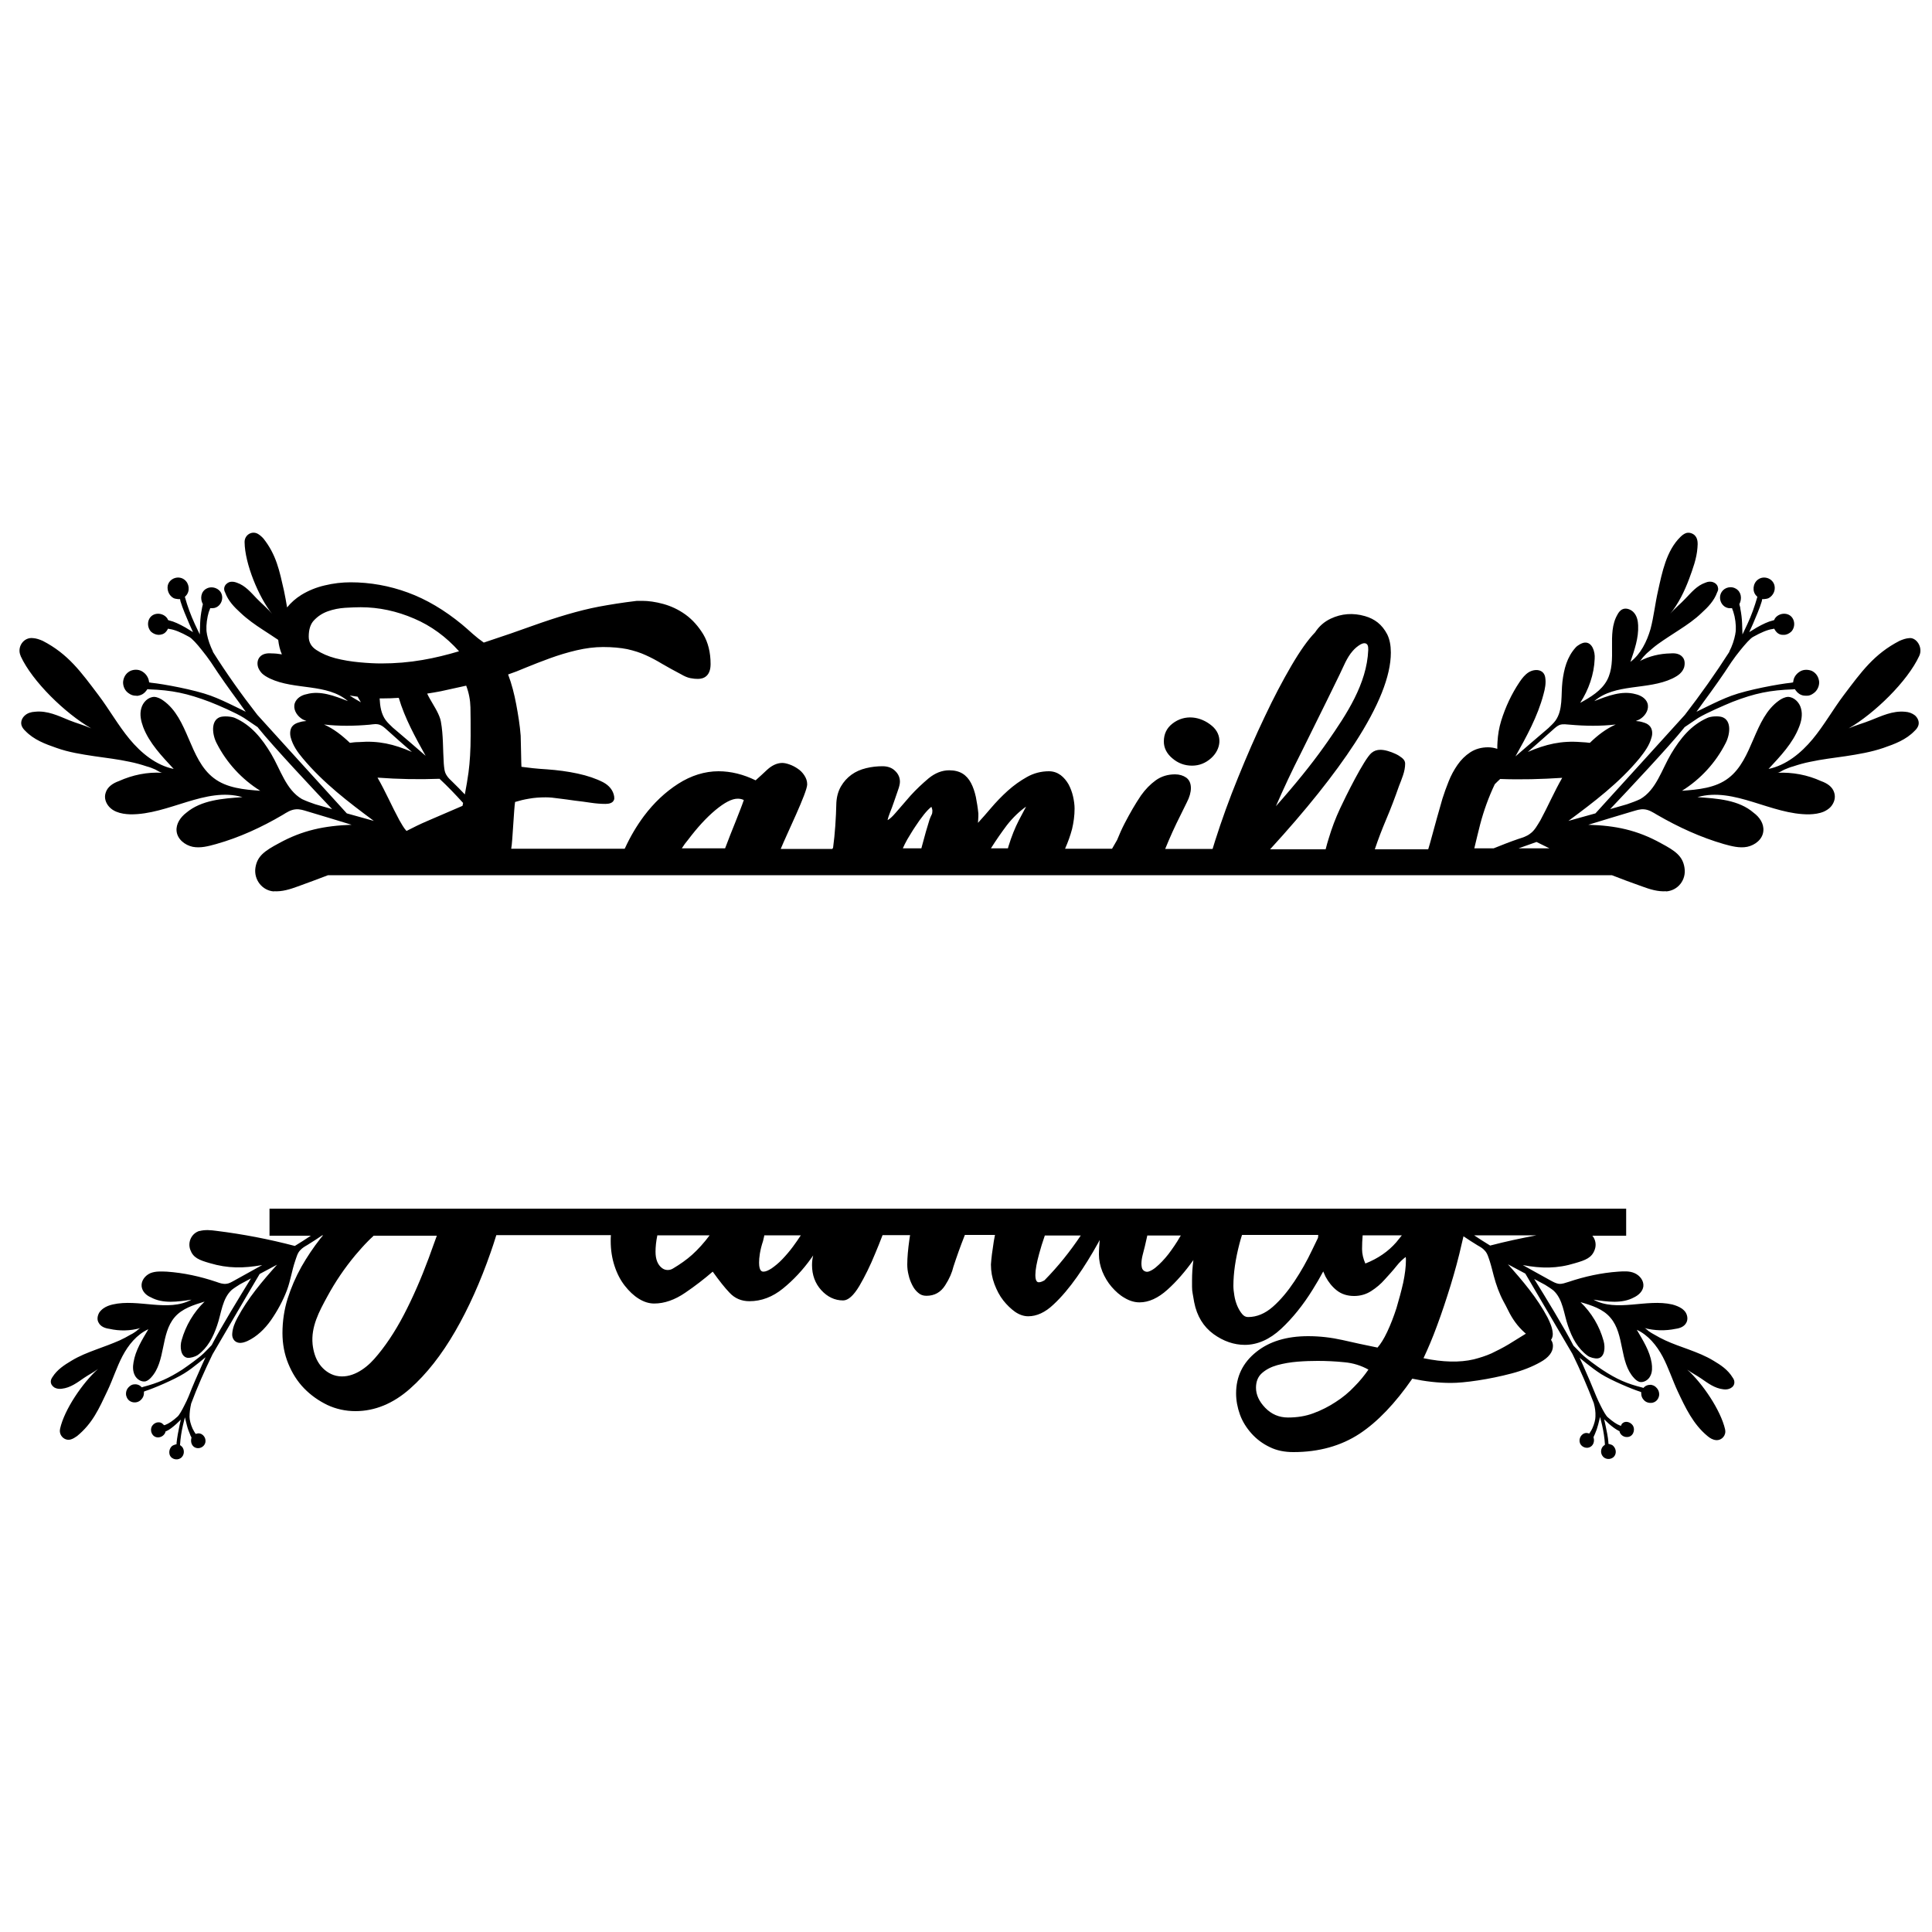
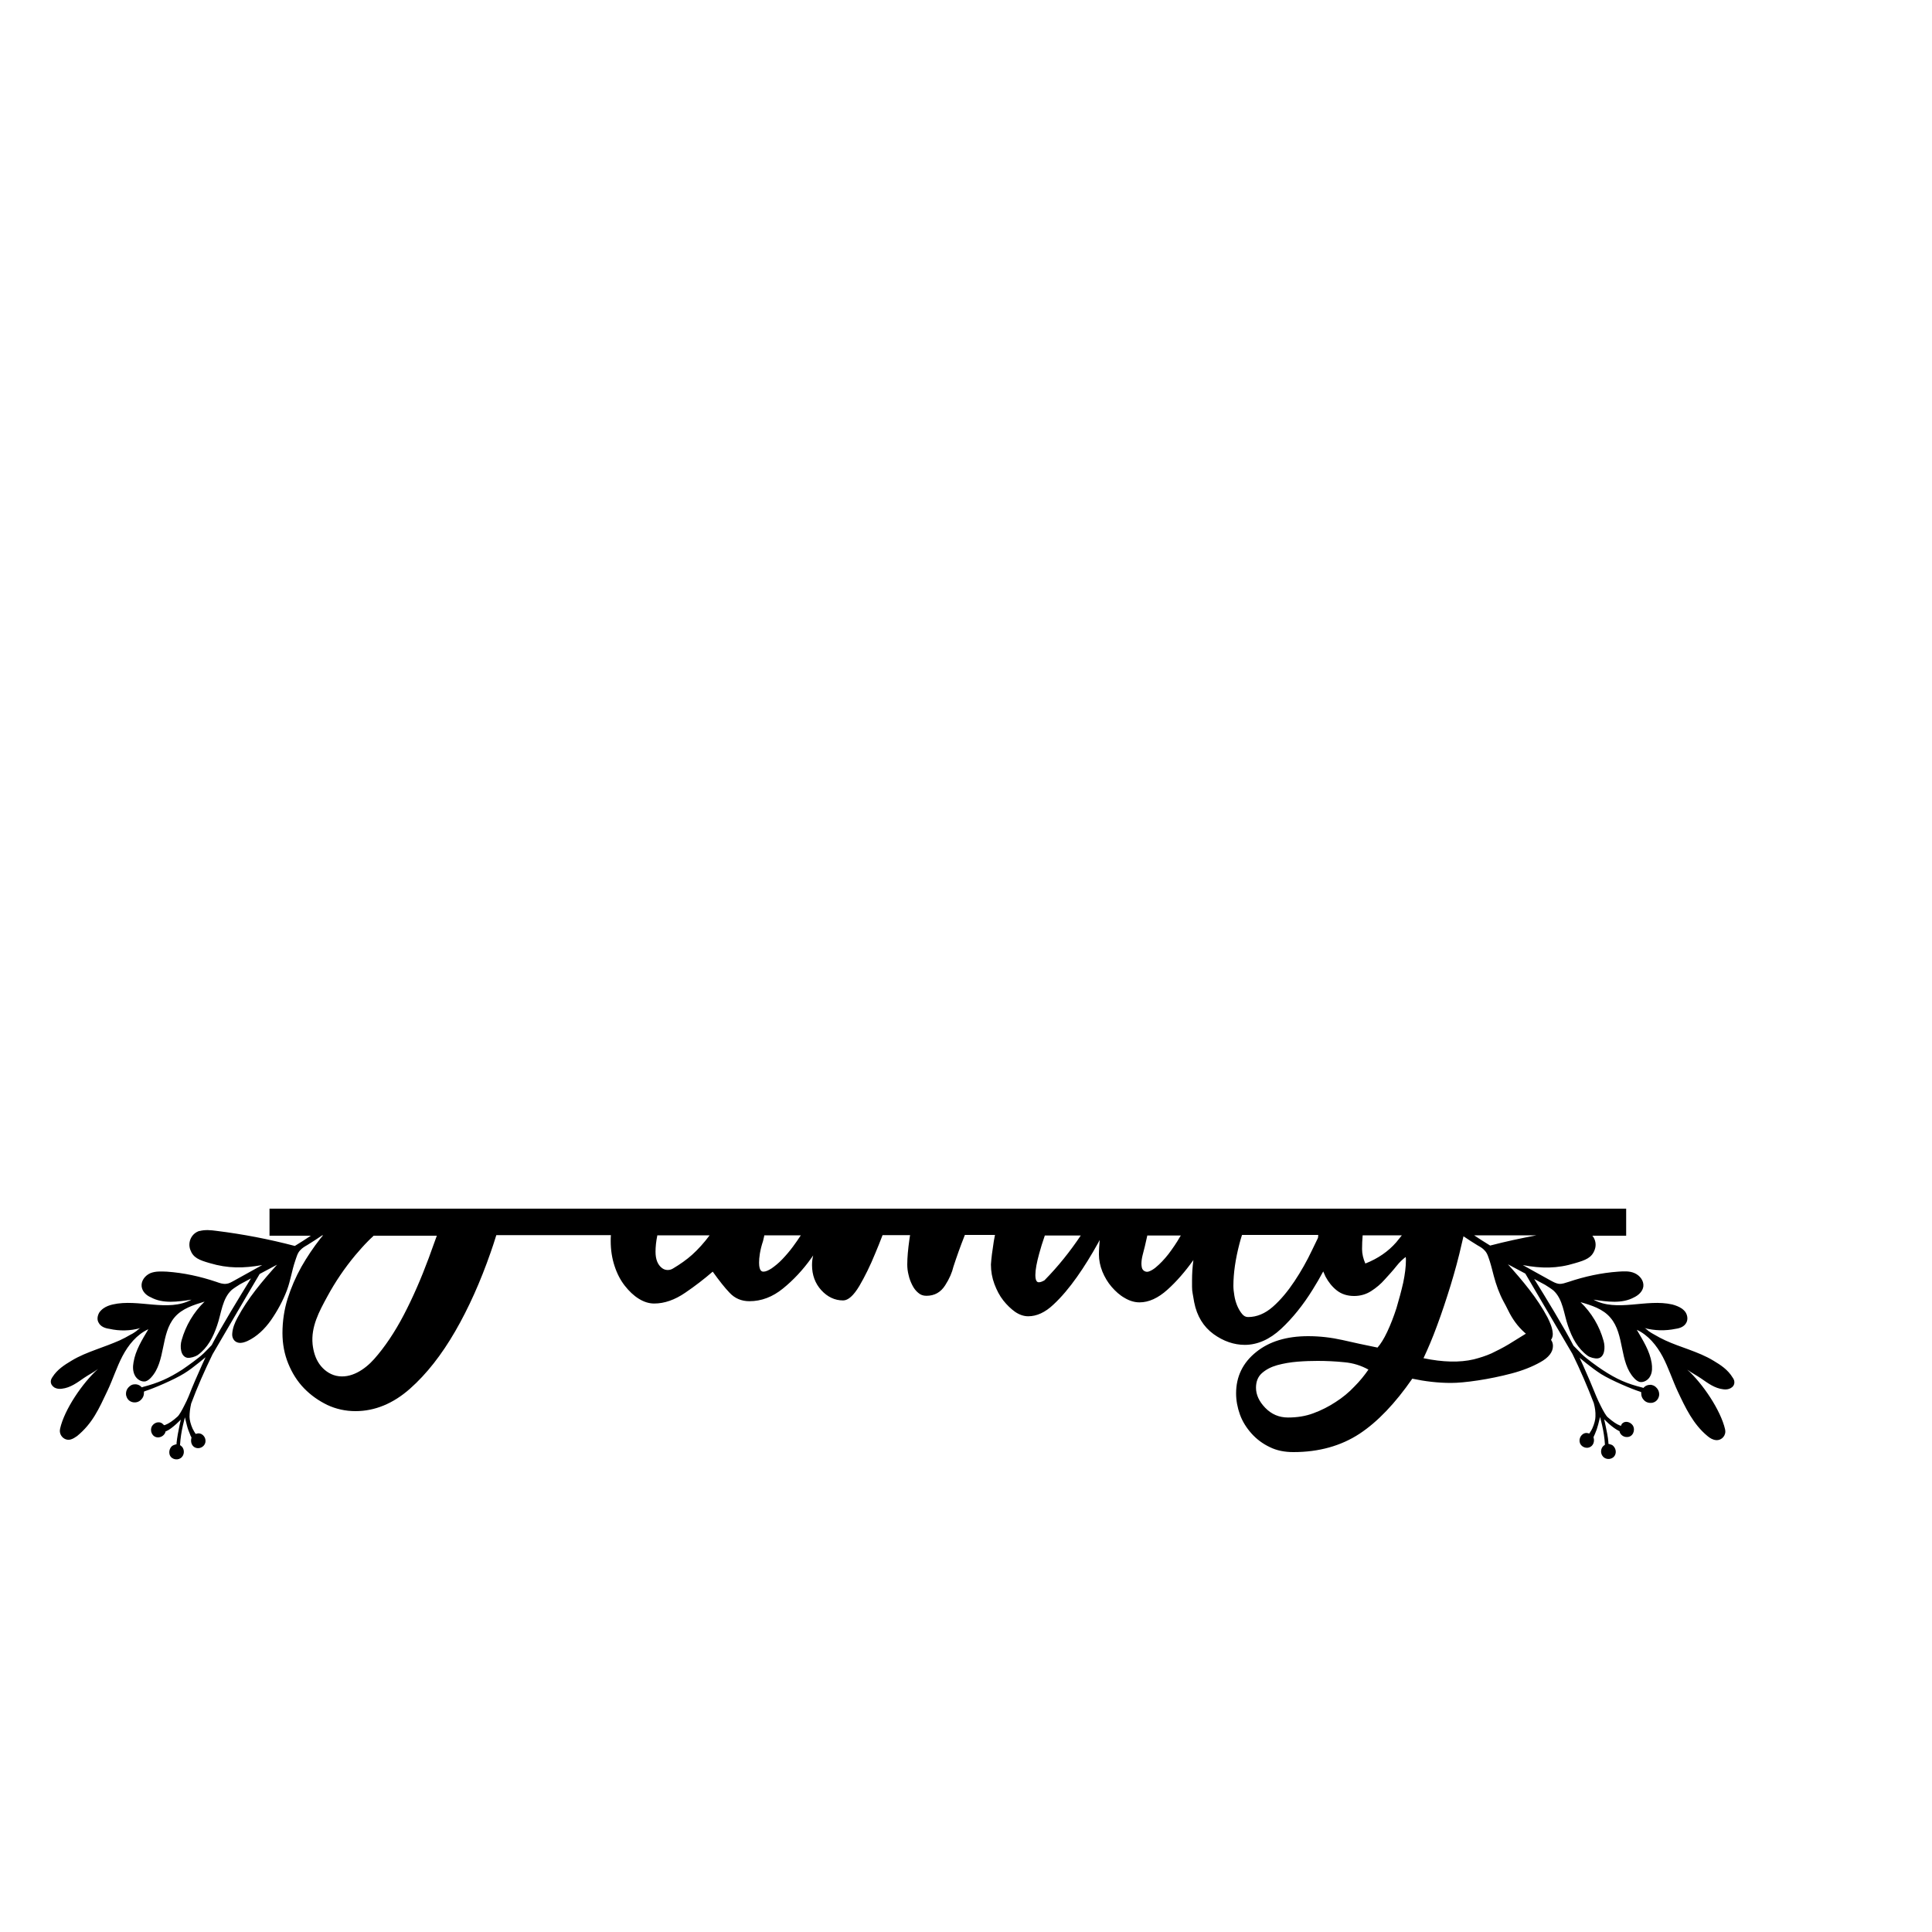
<svg xmlns="http://www.w3.org/2000/svg" version="1.1" id="Layer_1" x="0px" y="0px" width="1000px" height="1000px" viewBox="0 0 1000 1000" style="enable-background:new 0 0 1000 1000;" xml:space="preserve">
  <g>
-     <path d="M602.4,383.8c0-3.9,1.5-7,4.5-9.3c6.3-4.9,14.5-3.8,20.4,1.2c5.6,4.7,4.8,12-0.4,16.7c-2.9,2.6-6.2,3.9-9.9,3.9   c-3.9,0-7.3-1.3-10.2-3.8C603.8,390,602.4,387,602.4,383.8z M993.4,339.5L993.4,339.5c-6.1,13.2-23.2,29.8-36.5,37.5   c3.5-1.6,7.7-2.7,11.4-4.2c5.6-2.2,11.3-5,17.7-4.4c2,0.1,3.8,0.8,5.2,1.9c1.3,1.2,2.3,3,1.8,5c-0.3,1.1-1.1,2.2-2,3   c-4.4,4.6-10.3,6.8-16.1,8.8c-6.4,2.2-13.1,3.3-19.6,4.3c-6.2,0.9-12.3,1.6-18.3,2.9c-3.1,0.6-5.9,1.4-8.9,2.4   c-1.6,0.4-2.9,1-4.4,1.6c-1.1,0.4-2.7,1.7-3.7,1.7c7.8-0.4,15.6,1.1,22.6,4.3c3.1,1.1,5.9,2.9,6.8,6c0.8,2.6,0,5.2-1.8,7.3   c-1,1.1-2.3,1.9-3.6,2.5c-2.4,1-4.9,1.3-7.4,1.4c-19.8,0.3-39-14.4-58-8.9c10.3,0.7,21.4,1.4,29.1,8.1c3,2.2,5.4,5.6,5,9.5   c-0.4,4.2-4.2,7.2-8.3,8.1c-4,0.8-8.1-0.3-12.1-1.4c-12.1-3.5-23.6-8.8-34.5-15.1c-2.2-1.3-4.3-2.7-6.8-2.9c-2.1-0.2-4,0.5-6.1,1.1   c-7.5,2.2-15.2,4.6-22.8,6.9c14,0.4,25.3,2.7,37.7,9.6c7.3,3.9,11.2,6.6,12.1,12.7c1,6.2-3.4,11.8-9.6,12.2c-0.1,0-0.1,0,0.1-0.1   c-4.3,0.3-8.4-1-12.5-2.5c-5.2-1.8-10.4-3.8-15.6-5.8H169.8c-5.2,2-10.4,3.9-15.6,5.8c-4.1,1.5-8.2,2.8-12.5,2.5   c0.2,0,0.2,0,0.1,0.1c-6.1-0.4-10.5-6.1-9.6-12.2c0.9-6.1,4.8-8.8,12.1-12.7c12.3-6.8,23.7-9.1,37.7-9.6   c-7.6-2.3-15.3-4.7-22.8-6.9c-2-0.6-4-1.3-6.1-1.1c-2.6,0.2-4.7,1.6-6.8,2.9c-10.9,6.4-22.4,11.7-34.5,15.1c-4,1.1-8,2.2-12.1,1.4   c-4.1-0.9-7.9-4-8.3-8.1c-0.4-3.8,2.1-7.3,5-9.5c7.8-6.6,18.9-7.4,29.1-8.1c-19-5.5-38.2,9.1-58,8.9c-2.6-0.1-5-0.4-7.4-1.4   c-1.4-0.6-2.6-1.4-3.6-2.5c-1.8-2-2.7-4.7-1.8-7.3c0.9-3,3.7-4.9,6.8-6c7.1-3.2,14.8-4.8,22.6-4.3c-1,0-2.7-1.2-3.7-1.7   c-1.4-0.6-2.8-1.2-4.4-1.6c-3-1-5.9-1.8-8.9-2.4c-6-1.3-12.1-2-18.3-2.9c-6.6-1-13.2-2-19.6-4.3c-5.8-2-11.7-4.2-16.1-8.8   c-0.9-0.8-1.7-1.9-2-3c-0.5-2,0.5-3.9,1.8-5c1.3-1.2,3.2-1.8,5.2-1.9c6.4-0.7,12.1,2.1,17.7,4.4c3.7,1.5,7.9,2.6,11.4,4.2   c-13.4-7.7-30.5-24.3-36.5-37.4l0-0.1c-2.1-4.5,1.5-9.9,6.5-9.2c1.6,0.1,3.3,0.7,4.9,1.4c13.2,6.8,19.8,16.1,28.8,28   c5.6,7.4,10.3,15.8,16.2,22.9c5.9,7.1,13.6,13.5,22.8,15.4c-6.1-6.6-12.6-13.3-15.8-21.7c-1.1-3-1.9-6.4-1-9.6c0.8-3.2,3.6-6,6.8-6   c1.6,0.1,3.4,1,4.6,1.9c13.2,9.3,13.3,30.3,26.1,40.1c6.7,5.2,15.8,6,24.1,6.6c-9.6-6-17.4-14.5-22.5-24.5   c-2.4-4.5-3.2-11.8,1.6-13.6c2-0.7,5.9-0.4,7.8,0.4c8.4,3.7,13.9,10.5,18.7,18.5c4.9,8.2,7.7,18.7,16,23.5c2.3,1.1,4.6,1.9,6.9,2.7   c2.9,0.8,5.8,1.7,8.7,2.5c-9.1-9.6-30.7-32.6-38.3-42.1l-0.2-0.3c-2.1-1.5-4.7-3.1-7.1-4.8c-4.3-2.7-13.1-6.5-17.7-8.3   c-11.6-4.4-19.6-6.1-31.5-6.5l-0.8-0.1l-0.5,0.7c-0.9,1.3-2.3,2.3-3.9,2.6c-0.5,0.2-1.1,0.2-1.6,0.1c-1.3,0-2.5-0.4-3.6-1.2   c-1.9-1.2-3-3.4-3-5.7c0-0.4,0.1-0.9,0.2-1.4c0.5-2.1,1.8-3.7,3.7-4.6c2.2-0.9,4.6-0.7,6.4,0.6c1.5,1,2.6,2.6,3,4.3l0.2,1.1   l1.1,0.2c6.1,0.6,22.4,3.6,30.8,6.7c4.1,1.5,8.3,3.5,12.6,5.6l5.5,2.7l-3.6-5c-5-6.8-9.8-13.5-14.4-20.6c-1.5-2.2-3.1-4.3-4.8-6.4   c-2.2-2.8-5.1-6.1-6.6-6.8c-4.1-2.3-7.5-3.7-9.9-4l-0.9-0.2l-0.5,0.8c-0.2,0.3-0.3,0.5-0.6,0.8c-1,1.2-2.5,1.6-3.9,1.6   c-1.5-0.1-2.8-0.7-3.9-1.7c-2.7-3.1-1.6-8.2,2.5-9.1c2.2-0.5,4.7,0.4,6,2.3c0,0.2,0.4,0.8,0.5,0.9c0.1,0,0.7,0.2,0.7,0.2   c2.2,0.5,5,1.8,8.2,3.6l3.9,2.4l-1.9-4.2c-1.6-3.8-3.5-8.1-4.6-11.8l-0.2-1.1l-1,0c-0.9-0.1-1.8-0.2-2.5-0.6   c-2.1-1.2-3.3-3.8-2.9-6.3c0.8-3.9,5.6-5.5,8.6-3.2c2.6,1.9,3.1,6,0.8,8.4l-0.5,0.5l0.1,0.4c1.2,4.4,2.9,9,5,13.6l2.6,5.5l0.2-5.9   c0.1-2.5,0.4-4.9,0.9-7.4c0.1-0.6,0.2-1.2,0.4-1.9l0.1-0.5c-1.5-2.7-1.1-6.4,1.8-8c2.4-1.4,5.7-0.6,7.3,1.6   c2.1,3.1,0.4,7.6-3.2,8.4c-0.3,0.1-0.7,0-1.1,0.1l-1,0l-0.3,0.9c-0.4,0.8-0.7,2-1,3.3c-0.7,3.3-0.9,6.9-0.4,9l0,0.2   c0.6,3.1,1.7,6.1,3.1,9l0,0.2c7,11.1,14.8,22.1,23,32.6c0,0,38.6,42.6,46.3,51c4.7,1.3,9.3,2.6,14,3.9   c-13.1-9.7-26.2-19.7-36.8-32.4c-2.7-3.2-5.1-6.6-6.2-10.7c-0.6-2.1-0.4-4.9,1.2-6.3c0.8-0.8,1.9-1.3,3.4-1.7   c1.2-0.4,2.3-0.5,3.5-0.6c-1-0.4-2-0.8-2.9-1.5c-2.4-1.8-4.1-4.9-3.1-7.8c0.9-2.5,3.4-4.1,6.1-4.6c7-2,14.5,0.9,21.4,3.6   c-10.8-9.3-27.5-5.6-40.4-11.7c-1.6-0.8-3.3-1.7-4.5-3.1c-0.6-0.7-1.3-1.8-1.6-2.7c-0.6-1.9-0.4-3.9,0.9-5.4c1.5-1.7,3.9-2,6.1-1.8   c1.8,0,3.5,0.2,5.3,0.5c-1-2.3-1.6-4.8-1.9-7.5c-2.6-1.8-5.2-3.4-7.9-5.2c-4-2.6-8-5.4-11.6-8.8c-3.3-3-6.4-6.2-8-10.6   c-0.4-0.7-0.6-1.6-0.4-2.5c0.3-1.4,1.5-2.4,2.6-2.8c1.2-0.4,2.6-0.2,3.9,0.3c4.4,1.5,7.3,5.1,10.3,8.2c2.5,2.6,5.6,5.1,7.9,7.9   c-6.9-8.6-14.1-26-14.2-37.1l0-0.1c0-3.7,3.9-6,7-4.1c1,0.6,2,1.5,2.8,2.4c6.6,8.4,8.2,16.4,10.6,27c0.6,2.8,1.1,5.7,1.6,8.6   c2-2.5,4.5-4.7,7.4-6.5c3.6-2.2,7.7-3.9,12.1-4.9c4.5-1.1,9-1.6,13.4-1.6c10.1,0,20.1,1.8,29.6,5.3c9.6,3.5,19,9.1,28,16.5   c1.8,1.5,3.6,3.1,5.6,4.9c1.8,1.6,3.7,3.1,5.7,4.5c10.3-3.4,18.4-6.2,25-8.6c6.7-2.4,12.8-4.4,18.3-6c5.5-1.6,11-3,16.3-4   c5.4-1,12-2.1,19.7-3l0.1,0h2.6c3.2,0,6.9,0.5,10.9,1.6c4,1.1,7.9,2.9,11.5,5.5c3.6,2.6,6.7,6.1,9.2,10.2c2.5,4.2,3.8,9.4,3.8,15.4   c0,6.3-3.6,7.7-6.6,7.7c-1.1,0-2.4-0.1-3.9-0.4c-1.5-0.3-3.1-1-4.8-2c-3.6-1.9-6.9-3.7-9.8-5.4c-2.8-1.7-5.6-3.2-8.5-4.5   c-2.8-1.3-6-2.3-9.5-3.1c-3.5-0.7-7.7-1.1-12.5-1.1c-4.5,0-9.1,0.6-13.8,1.7c-4.7,1.1-9.3,2.5-13.7,4.1c-4.4,1.6-8.5,3.2-12.4,4.8   c-3.5,1.5-6.6,2.7-9.3,3.6c1.9,5,3.2,10.2,4.2,15.5c1,5.4,1.9,10.8,2.3,16.2c0.1,1.4,0.3,16.1,0.4,16.1c3.6,0.5,8,1,13.1,1.3   c5.6,0.4,10.9,1.1,16,2.2c5.1,1.1,9.5,2.6,13.2,4.5c3,1.6,5.2,4.1,5.7,7.4c0.1,0.8,0.1,1.4-0.2,1.9c-0.6,1.4-2.4,1.9-4.3,1.9   c-2.3,0-4.9-0.2-7.6-0.6c-2.7-0.4-5.5-0.8-8.3-1.1c-2.8-0.4-5.6-0.8-8.2-1.1c-2.6-0.4-4.9-0.6-6.8-0.6c-3.1,0-6,0.2-8.7,0.7   c-2.5,0.4-4.9,1-7.2,1.7c-0.3,1.9-0.6,6.6-0.9,11.1c-0.4,5.8-0.7,11.2-1.1,13.1h58.7l0.2-0.3c2.7-5.9,6-11.5,9.8-16.6   c5.1-6.8,11-12.4,17.7-16.7c6.7-4.3,13.8-6.5,20.9-6.5c6.4,0,12.9,1.6,19.2,4.7c1.9-1.7,3.9-3.5,6-5.5c2.5-2.3,5.2-3.5,7.8-3.5   c1.1,0,2.4,0.3,3.8,0.8c1.4,0.5,2.8,1.2,4.1,2.1c1.4,0.9,2.6,2.1,3.5,3.5c1,1.5,1.5,3,1.5,4.7c0,4.2-10.7,26-13.7,33.4   c0,0,26.7,0,26.7,0l0.4-0.6c1-7.4,1.5-15.2,1.7-23.4c0.2-3.2,1-6,2.4-8.4c1.4-2.4,3.2-4.4,5.4-6c2.2-1.6,4.7-2.7,7.6-3.4   c2.8-0.7,5.7-1,8.5-1c2.7,0,4.9,0.8,6.5,2.4c1.7,1.6,2.5,3.5,2.5,5.6c0,1-0.3,2.5-1,4.4c-0.6,1.8-1.3,3.8-2,5.8   c-0.7,2.1-1.5,4.2-2.3,6.2c-0.5,1.3-0.9,2.5-1.1,3.5c1-0.5,2.3-1.6,4.1-3.7c2.3-2.7,4.9-5.7,7.8-9c2.9-3.2,6.1-6.2,9.3-8.9   c3.4-2.8,7-4.2,10.7-4.2c2.8,0,5.1,0.6,6.9,1.7c1.8,1.1,3.3,2.8,4.4,4.9c1.1,2.1,1.9,4.5,2.5,7.2c0.5,2.6,1,5.5,1.3,8.6l0,0.1   c0,1,0,2-0.1,3.1c0,0.5-0.1,1-0.1,1.6c2.2-2.4,4.4-4.9,6.6-7.5c2.7-3.2,5.7-6.3,8.8-9.1c3.1-2.8,6.5-5.2,9.9-7.1   c3.5-2,7.4-3,11.4-3c2.3,0,4.3,0.7,6.1,2c1.7,1.3,3,2.9,4.1,4.8c1,1.9,1.8,4,2.3,6.2c0.5,2.2,0.8,4.4,0.8,6.3   c0,3.7-0.5,7.2-1.3,10.6c-0.9,3.4-2.1,6.7-3.5,9.9l-0.1,0.3h24.3l2.6-4.5c1.2-3,2.5-5.9,3.9-8.6c2.7-5.2,5.5-10.1,8.5-14.5   c2.2-3.1,4.7-5.7,7.6-7.8c2.9-2.1,6.3-3.1,10-3.1c2.3,0,4.2,0.6,5.8,1.7c1.6,1.2,2.4,3,2.4,5.4c0,2.2-0.7,4.7-2.1,7.4   c-1.3,2.6-2.4,4.8-3.3,6.7c-2.9,5.7-5.5,11.5-7.9,17.4h24.5l0.1-0.2c0.4-1.3,0.8-2.6,1.2-3.9c3.4-10.7,7.4-21.8,11.9-32.8   c4.5-11.1,9.1-21.7,13.8-31.5c4.6-9.8,9.3-18.7,13.8-26.4c4.5-7.7,8.6-13.5,12.3-17.3c2-3.1,4.7-5.5,8.1-7.1   c5.5-2.6,11.5-3.1,17.7-1.3c2.5,0.7,4.7,1.8,6.6,3.3c1.9,1.5,3.6,3.6,4.9,6.1c1.3,2.6,1.9,5.8,1.9,9.5c0,12.1-6.3,27.8-18.6,46.8   c-10.6,16.3-25.4,34.8-43.9,55h28.7l0.1-0.2c0.5-2,1-3.7,1.5-5.3c1.6-5.4,3.6-10.7,6-15.8c2.5-5.4,12.4-25.5,16.2-28.6   c1.3-1.1,2.8-1.6,4.6-1.6c1.1,0,2.4,0.2,3.8,0.6c1.4,0.4,2.7,0.9,4,1.5c1.3,0.6,2.4,1.3,3.4,2.1c1.1,0.9,1.6,1.9,1.6,2.9   c0,2-0.4,4-1.1,6.1c-0.7,2-1.4,3.9-2.1,5.6c-2.1,6-4.3,11.8-6.6,17.2c-2.2,5.2-4.2,10.4-5.9,15.5h27.6l0.1-0.2   c0.6-1.9,1.1-3.8,1.6-5.6c1.9-7,3.8-13.9,5.7-20.4c0.9-2.9,2-5.9,3.2-8.9c1.2-3.1,2.8-6,4.6-8.6c1.8-2.6,4-4.8,6.6-6.5   c2.6-1.7,5.7-2.6,9.2-2.6c1.7,0,3.3,0.3,4.8,0.8c0-1.2,0-2.4,0.1-3.6c0.2-3.7,0.8-7.3,1.9-10.9c2.2-7.1,5.4-14,9.6-20.2   c1.3-1.9,2.7-3.7,4.6-4.9c3.2-2,7.9-1.7,8.6,2.6c0.5,3-0.1,5.9-0.9,8.8c-3,11.4-8.8,21.9-14.5,32.1c5.6-4.9,11.3-9.7,17-14.6   c1.2-1.2,2.6-2.4,3.7-3.9c4-5.6,2.8-13.3,3.6-20.1c0.8-6.7,2.4-12.8,6.8-17.7c1-1.2,3.5-2.6,4.9-2.6c3.7-0.2,5.3,4.7,5,8.4   c-0.3,8-3.1,16-7.5,22.8c5.3-2.9,11-6.3,13.9-11.7c5.5-10.3-0.4-24.1,5.4-34c0.5-1,1.4-2.2,2.5-2.7c2-1,4.7,0.1,6.1,1.8   c1.6,1.9,2,4.3,2.1,6.5c0.3,6.5-1.9,12.7-4,18.9c5.3-4,8.5-10.5,10.4-17c1.7-6.4,2.4-13.3,3.9-19.8c2.1-9.5,4.3-20.8,11.6-27.9   c0.8-0.8,1.7-1.5,2.7-1.9c1.5-0.6,3.3-0.1,4.5,0.9c1.9,1.7,1.8,4.3,1.6,6.6c-0.4,5.6-2.4,10.9-4.3,16.1c-2.4,6.4-5.5,12.8-9.8,18.1   c2.3-2.8,5.5-5.3,7.9-7.9c3-3.1,5.9-6.7,10.3-8.2c1.3-0.6,2.7-0.7,3.9-0.3c1.2,0.4,2.4,1.4,2.6,2.8c0.3,0.9,0,1.7-0.4,2.5   c-1.6,4.4-4.7,7.6-8,10.6c-3.5,3.4-7.6,6.2-11.6,8.8c-3.8,2.5-7.5,4.8-11.1,7.4c-1.8,1.3-3.4,2.7-5.1,4.2c-0.9,0.7-1.6,1.6-2.4,2.4   c-0.6,0.6-1.3,1.9-1.9,2.2c4.9-2.6,10.4-3.9,16-4c2.2-0.2,4.6,0.1,6.1,1.8c1.3,1.4,1.4,3.5,0.9,5.4c-0.3,0.9-0.9,2-1.6,2.7   c-1.2,1.4-2.9,2.3-4.5,3.1c-12.9,6.1-29.6,2.4-40.4,11.7c6.9-2.7,14.3-5.6,21.4-3.6c2.6,0.6,5.2,2.1,6.1,4.6c1,2.9-0.7,6-3.1,7.8   c-0.9,0.7-1.9,1.1-2.9,1.5c1.2,0.1,2.3,0.2,3.5,0.6c1.5,0.4,2.6,0.9,3.4,1.7c1.7,1.5,1.9,4.2,1.2,6.3c-1.1,4.1-3.6,7.4-6.2,10.7   c-10.5,12.7-23.7,22.7-36.8,32.4c4.7-1.3,9.3-2.6,14-3.9c7.6-8.3,46.3-51,46.3-51c8.1-10.5,15.9-21.5,23-32.6l0-0.2   c1.5-2.9,2.5-5.9,3.1-9l0-0.2c0.5-2.1,0.3-5.7-0.4-9c-0.4-1.3-0.6-2.5-1-3.3l-0.3-0.9l-1,0c-0.4,0-0.8,0-1.1-0.1   c-3.6-0.8-5.3-5.3-3.2-8.4c1.5-2.3,4.9-3.1,7.3-1.6c2.9,1.7,3.2,5.3,1.8,8l0.1,0.5c0.2,0.8,0.4,1.3,0.4,1.9c0.5,2.5,0.8,5,0.9,7.4   l0.2,5.9l2.6-5.5c2.1-4.5,3.7-9.1,5-13.6l0.1-0.4l-0.5-0.5c-2.3-2.3-1.8-6.5,0.8-8.4c3-2.3,7.8-0.7,8.6,3.2c0.5,2.5-0.7,5-2.9,6.3   c-0.7,0.4-1.6,0.5-2.5,0.6l-1,0l-0.2,1.1c-1.1,3.7-3,8-4.6,11.8l-1.9,4.2l3.9-2.4c3.2-1.8,6-3.1,8.2-3.6c0,0,0.7-0.2,0.7-0.2   c0.1-0.1,0.5-0.7,0.5-0.9c1.3-1.9,3.8-2.8,6-2.3c4.1,0.9,5.2,6.1,2.5,9.1c-1.1,1-2.4,1.7-3.9,1.7c-1.5,0.1-2.9-0.4-3.9-1.6   c-0.3-0.3-0.4-0.5-0.6-0.8l-0.5-0.8l-0.9,0.2c-2.4,0.3-5.8,1.7-9.9,4c-1.5,0.7-4.4,4.1-6.6,6.8c-1.7,2.1-3.3,4.2-4.8,6.4   c-4.6,7.1-9.4,13.8-14.4,20.6l-3.6,5l5.5-2.7c4.3-2.1,8.5-4.1,12.6-5.6c8.4-3.1,24.7-6.1,30.8-6.7l1.1-0.2l0.2-1.1   c0.3-1.7,1.5-3.3,3-4.3c1.8-1.3,4.2-1.4,6.4-0.6c1.9,0.9,3.2,2.5,3.7,4.6c0.1,0.5,0.2,0.9,0.2,1.4c0,2.3-1.2,4.5-3,5.7   c-1.1,0.8-2.3,1.3-3.6,1.2c-0.5,0-1,0-1.6-0.1c-1.6-0.3-3-1.3-3.9-2.6l-0.5-0.7l-0.8,0.1c-11.9,0.4-19.9,2-31.5,6.5   c-4.6,1.9-13.4,5.7-17.7,8.3c-2.4,1.7-5,3.3-7.1,4.8l-0.2,0.3c-7.6,9.5-29.2,32.5-38.3,42.1c2.9-0.8,5.8-1.7,8.7-2.5   c2.3-0.8,4.6-1.6,6.9-2.7c8.3-4.8,11.1-15.3,16-23.5c4.8-8,10.3-14.8,18.7-18.5c1.9-0.9,5.8-1.1,7.8-0.4c4.9,1.8,4,9.1,1.6,13.6   c-5.1,10-12.9,18.5-22.5,24.5c8.3-0.6,17.4-1.4,24.1-6.6c12.8-9.8,13-30.8,26.1-40.1c1.2-0.9,3-1.8,4.6-1.9c3.1,0,6,2.8,6.8,6   c0.9,3.2,0.2,6.6-1,9.6c-3.3,8.5-9.7,15.1-15.8,21.7c9.1-1.9,16.8-8.2,22.8-15.4c5.9-7.1,10.6-15.5,16.2-22.9   c9-11.9,15.6-21.2,28.8-28c1.6-0.7,3.3-1.3,4.9-1.4C991.8,329.7,995.5,335,993.4,339.5z M660.4,417.3   c10.2-11.5,18.4-21.7,24.6-30.4c0.7-1,1.5-2.1,2.2-3.1c9.7-14,20.3-29.8,21-47.4c0-0.9,0-1.9-0.4-2.6c-0.8-1.3-2.4-0.9-3.5-0.3   c-1.6,0.9-3,2.1-4.2,3.5c-3,3.4-4.7,8-6.7,12.1c-2.2,4.5-4.4,9-6.6,13.5c-4.4,8.9-8.8,17.8-13.2,26.7   C668.8,398.7,664.4,408.1,660.4,417.3z M790.8,389.2c9.3-4,17.4-5.9,27.4-5.1c1.8,0.1,3.4,0.2,4.7,0.4c4-3.9,8.4-7.3,13.4-9.5   c-7.8,0.9-15.7,0.8-23.6,0.1c-1.8-0.1-3.6-0.5-5.4,0.1c-1.3,0.5-2.5,1.6-3.6,2.6C799.5,381.6,795.2,385.3,790.8,389.2z    M763.1,439.1h10c4.2-1.7,8.5-3.4,12.9-4.9c2.2-0.7,4.2-1.3,6-2.7c2.3-1.6,3.7-4.3,5.3-6.9c3.9-7.2,7.2-14.9,11.3-22   c-10.7,0.7-21.4,1-32.1,0.6c-1,0.9-1.9,1.8-2.8,2.7c-3.1,6.5-5.7,13.6-7.6,20.9C765.1,430.7,764.1,434.9,763.1,439.1z M512.9,439.1   h8.8l0.3-1.1c1.6-5.2,3.4-9.6,5.3-13.3l3.8-7.2c-3.4,2.4-6.8,5.6-10,9.7C518.4,430.8,515.6,434.8,512.9,439.1z M467.3,439.1h9.6   l0.4-1.5c1.3-5,2.6-9.5,3.8-13.3c0.4-1,0.7-1.9,1.1-2.6c0.3-0.5,0.4-1.2,0.4-2c0-0.6-0.2-1.3-0.5-2.1c-1.3,1-2.5,2.3-3.8,3.9   c-1.6,2-3.1,4.1-4.6,6.4c-1.5,2.2-2.8,4.5-4.1,6.6C468.7,436.1,467.9,437.7,467.3,439.1z M352.9,439.1h22.4l0.2-0.5   c1.7-4.5,3.5-9.1,5.3-13.5c1.6-4.1,3.1-7.8,4.2-11c-1-0.5-2-0.7-3.2-0.7c-3,0-6.8,2-11.5,5.9c-4.8,4-9.5,9.2-14.1,15.3   C355,436,353.9,437.5,352.9,439.1z M185.1,360.6c-1.3-0.2-2.7-0.4-4.1-0.6c1.9,1.3,3.9,2.4,5.8,3.5   C186.2,362.6,185.7,361.6,185.1,360.6z M197.8,361.5c-0.4,0-0.9,0-1.3,0c0.2,4.1,0.8,8,3.1,11.2c1.1,1.5,2.5,2.7,3.7,3.9   c5.8,4.9,11.4,9.7,17,14.6c-5.4-9.7-10.8-19.5-13.9-30C203.6,361.4,200.7,361.5,197.8,361.5z M195.4,402.5   c4.1,7.1,7.4,14.8,11.3,22c1.2,2,2.2,4,3.7,5.6c3.5-1.8,7.1-3.6,10.9-5.2c5.8-2.5,11.8-5.1,18.1-7.8c0.1-0.5,0.2-1,0.3-1.5   c-3.9-4.3-7.9-8.5-12.2-12.5C216.8,403.5,206.1,403.3,195.4,402.5z M228.1,357.8c-2.3,0.4-4.7,0.9-7,1.2c0.4,0.9,0.9,1.8,1.4,2.7   c1.9,3.4,4.2,6.7,5.4,10.5c0.1,0.4,0.2,0.9,0.3,1.3c1.3,7.1,1,14.4,1.5,21.7c0.2,2.2,0.3,4.3,1.4,6c0.8,1.4,2,2.4,3.2,3.6   c2.2,2.1,4.2,4.2,6.3,6.4c0.8-4.1,1.4-7.9,1.9-11.4c0.7-5.3,1.1-11.7,1.1-19c0-5.6,0-10.5-0.1-14.7c-0.1-3.8-0.8-7.5-2.2-11.2   L228.1,357.8z M159.8,329.5c0,2.9,1.3,5.2,3.9,6.9c2.7,1.8,6.1,3.3,9.9,4.3c3.9,1,8.1,1.7,12.4,2.1c4.3,0.4,8.1,0.6,11.3,0.6   c7.3,0,14.5-0.6,21.4-1.8c6.5-1.1,12.8-2.7,18.9-4.5c-6.7-7.5-14.5-13.2-23.2-16.9c-9-3.9-18.3-5.9-27.7-5.9   c-2.2,0-4.9,0.1-8.1,0.3c-3.1,0.2-6.1,0.8-8.9,1.8c-2.8,1-5.1,2.5-7.1,4.6l0,0C160.7,322.9,159.8,325.8,159.8,329.5z M213.2,389.2   c-4.4-3.8-8.7-7.6-12.9-11.4c-1.1-1-2.3-2.1-3.6-2.6c-1.8-0.7-3.6-0.3-5.4-0.1c-7.9,0.7-15.8,0.8-23.6-0.1c5,2.2,9.3,5.6,13.4,9.5   c1.3-0.2,2.9-0.4,4.7-0.4C195.8,383.3,203.8,385.1,213.2,389.2z M802,439.1c-2.2-1.1-4.5-2.2-6.7-3.3c-3.1,1.1-6.2,2.2-9.3,3.3H802   z" />
    <path d="M886.9,704.3c-4.1-2.5-8.5-4.2-12.8-5.8c-4.1-1.5-8.2-2.9-12.1-4.7c-2-0.9-3.8-1.9-5.7-3c-1-0.5-1.9-1.1-2.8-1.7   c-0.7-0.5-1.6-1.5-2.3-1.7c5.3,1.4,10.8,1.5,16.1,0.4c2.2-0.3,4.4-1.1,5.5-3.1c0.9-1.6,0.7-3.6-0.2-5.2c-0.5-0.9-1.3-1.6-2.1-2.2   c-1.5-1-3.1-1.6-4.9-2.1c-13.5-3.1-28.7,4.1-40.8-2.5c7.1,1.1,14.8,2.2,21-1.2c2.3-1.1,4.5-3.1,4.8-5.7c0.3-2.9-1.8-5.6-4.5-6.8   c-2.6-1.2-5.6-1-8.5-0.8c-8.7,0.6-17.4,2.5-25.7,5.3c-1.7,0.5-3.3,1.2-5.1,1c-1.4-0.2-2.7-0.9-4-1.6c-4.8-2.6-9.7-5.4-14.6-8.1   c9.6,1.8,17.7,1.9,27.1-1c5.5-1.6,8.6-2.8,10.1-6.9c1-2.6,0.4-5.4-1.2-7.3h17.5v-14H139.5v14h21.4c-2.7,1.8-5.5,3.6-8.3,5.3   c-13.3-3.5-26.8-6.1-40.5-7.8c-3-0.4-6-0.7-8.9,0.1c0.1,0,0.1,0,0.1-0.1c-4.1,1.2-6.3,5.7-4.8,9.8c1.5,4.1,4.5,5.3,10.1,6.9   c9.4,2.8,17.4,2.7,27.1,1c-4.9,2.7-9.8,5.4-14.6,8.1c-1.3,0.7-2.6,1.5-4,1.6c-1.8,0.2-3.4-0.4-5.1-1c-8.3-2.8-16.9-4.7-25.7-5.3   c-2.9-0.1-5.8-0.3-8.5,0.8c-2.7,1.2-4.8,3.9-4.5,6.8c0.3,2.7,2.4,4.7,4.8,5.7c6.2,3.4,13.9,2.3,21,1.2c-12.2,6.6-27.4-0.6-40.8,2.5   c-1.7,0.4-3.4,1-4.9,2.1c-0.8,0.6-1.6,1.4-2.1,2.2c-0.9,1.7-1.2,3.6-0.2,5.2c1,1.9,3.2,2.8,5.5,3.1c5.3,1.2,10.8,1.1,16.1-0.4   c-0.7,0.2-1.6,1.2-2.3,1.7c-0.9,0.6-1.7,1.2-2.8,1.7c-1.9,1.1-3.7,2.1-5.7,3c-3.9,1.7-8,3.2-12.1,4.7c-4.3,1.6-8.7,3.3-12.8,5.8   c-3.7,2.2-7.4,4.6-9.8,8.4c-0.5,0.7-0.9,1.5-0.9,2.3c-0.1,1.4,0.9,2.6,1.9,3.2c1.1,0.6,2.4,0.8,3.8,0.6c4.5-0.5,8-3.2,11.5-5.6   c2.3-1.6,5-2.9,7.2-4.6c-8,7.2-17.4,21-19.6,30.9l0,0.1c-0.8,3.4,2.5,6.5,5.7,5.4c1-0.3,2.1-1,3.1-1.7c8-6.6,11.2-13.9,15.7-23.4   c2.8-5.9,4.8-12.3,7.8-18c3-5.7,7.4-11.2,13.4-13.9c-3.2,5.4-6.7,10.9-7.7,17.2c-0.4,2.2-0.4,4.6,0.7,6.7c1,2,3.3,3.5,5.5,3.1   c1.1-0.3,2.2-1.2,2.9-2c7.7-8.3,4.8-22.6,12.2-31.2c3.8-4.5,9.9-6.4,15.5-8.1c-5.7,5.5-9.8,12.5-11.9,20c-1,3.4-0.5,8.5,3,9.1   c1.5,0.2,4.1-0.6,5.3-1.4c5.2-3.8,8-9.2,10.1-15.4c2.2-6.3,2.6-13.9,7.6-18.4c1.4-1.1,2.9-2,4.3-2.9c1.8-1,3.7-2,5.6-3   c-4.9,7.9-16.4,26.8-20.2,34.3l-0.1,0.2c-1.2,1.3-2.7,2.8-4.2,4.3c-2.5,2.4-8,6.3-10.9,8.3c-7.3,4.7-12.6,7-20.6,9.1l-0.5,0.2   l-0.4-0.4c-0.8-0.8-1.9-1.2-3-1.2c-0.4,0-0.7,0.1-1.1,0.1c-0.9,0.2-1.6,0.7-2.3,1.4c-1.1,1.1-1.6,2.7-1.3,4.3   c0.1,0.3,0.2,0.6,0.3,0.9c0.6,1.4,1.7,2.3,3.2,2.6c1.6,0.3,3.2-0.2,4.3-1.4c0.9-0.9,1.4-2.1,1.4-3.3l0-0.8l0.7-0.3   c4.1-1.3,14.8-5.8,20.1-9.1c2.6-1.6,5.2-3.6,7.8-5.7l3.3-2.7l-1.8,3.9c-2.4,5.4-4.8,10.7-6.9,16.2c-0.7,1.7-1.5,3.4-2.4,5.1   c-1.1,2.2-2.6,4.9-3.5,5.6c-2.4,2.2-4.6,3.6-6.2,4.2l-0.6,0.2l-0.5-0.4c-0.2-0.2-0.3-0.3-0.5-0.5c-0.9-0.7-1.9-0.7-2.9-0.5   c-1,0.3-1.8,0.9-2.4,1.8c-1.4,2.5,0.1,5.8,3,5.9c1.6,0,3.1-0.9,3.8-2.4c0-0.1,0.2-0.6,0.2-0.7c0.1,0,0.5-0.2,0.5-0.2   c1.4-0.6,3.2-2,5.1-3.7l2.3-2.2l-0.7,3.1c-0.6,2.8-1.2,6.1-1.5,8.8l0,0.8l-0.7,0.2c-0.6,0.2-1.2,0.4-1.7,0.8   c-1.3,1.2-1.7,3.1-1.1,4.7c1.1,2.5,4.6,2.9,6.3,0.9c1.5-1.7,1.2-4.6-0.6-5.8l-0.4-0.3l0-0.3c0.2-3.2,0.7-6.6,1.5-10l1-4.1l1,4   c0.4,1.7,1,3.3,1.7,4.9c0.1,0.4,0.3,0.8,0.6,1.3l0.1,0.4c-0.6,2.1,0.1,4.5,2.3,5.2c1.8,0.6,4-0.4,4.7-2.2c1-2.4-0.8-5.3-3.4-5.3   c-0.2,0-0.5,0.1-0.7,0.1l-0.7,0.2l-0.4-0.6c-0.4-0.5-0.7-1.3-1.2-2.1c-1-2.2-1.6-4.6-1.6-6.1l0-0.1c0-2.2,0.3-4.4,0.8-6.6l0-0.1   c3.2-8.6,7-17.2,11.1-25.6c0,0,20.3-34.8,24.4-41.6c3-1.6,6-3.2,9-4.8c-7.6,8.5-15.1,17.3-20.5,27.5c-1.4,2.6-2.5,5.3-2.7,8.2   c-0.2,2.2,1,4.3,3.3,4.7c1.6,0.3,3.2-0.3,4.6-0.9c4.9-2.3,8.9-6.2,12.1-10.7c3.4-4.9,6.3-10.2,8.4-15.8c1.8-4.9,2.5-10.1,4.2-15   c0.7-2,1.2-4.1,2.6-5.5c1.1-1.2,2.3-1.9,3.7-2.7c2.6-1.6,5.2-3.3,7.7-5h0.4c-0.5,0.6-0.9,1.1-1.4,1.7c-3.6,4.6-6.9,9.5-9.8,14.6   c-2.9,5.2-5.3,10.7-7.1,16.4c-1.8,5.7-2.7,11.8-2.7,17.9c0,5.6,1,10.9,3,15.8c2,4.9,4.7,9.2,8.2,12.8c3.5,3.6,7.5,6.4,12,8.6   c4.5,2.1,9.4,3.2,14.6,3.2c10,0,19.5-3.9,28.2-11.6c8.6-7.6,16.4-17.6,23.4-29.7c7-12.1,13.1-25.8,18.3-40.7   c0.9-2.6,1.9-5.5,2.9-8.8l0.1-0.3h59.3c-0.1,1-0.1,2.1-0.1,3.1c0,4.6,0.7,9,2,12.9c1.3,4,3.1,7.4,5.3,10.2c2.2,2.8,4.6,5.1,7.2,6.7   c2.7,1.7,5.4,2.5,8,2.5c5.3,0,10.7-1.9,16.1-5.6c5-3.4,9.8-7.1,14.2-10.9c3.3,4.6,6.2,8.3,8.7,10.9c2.7,2.9,6.1,4.4,10.3,4.4   c6.2,0,12-2.2,17.4-6.6c5.3-4.3,10.3-9.6,14.7-15.8c0.3-0.4,0.6-0.9,0.9-1.3c-0.4,1.6-0.6,3.3-0.6,5c0,5.1,1.6,9.5,4.8,13   c3.2,3.5,7,5.3,11.3,5.3c2.6,0,5.4-2.5,8.4-7.5c2.8-4.8,5.6-10.4,8.2-16.8c1.2-2.9,2.5-6,3.7-9.2l0.1-0.3h14.3l-0.1,0.3   c-0.1,0.7-0.2,1.4-0.3,2c-0.7,4.9-1.1,9.3-1.1,12.9c0,1.8,0.2,3.6,0.7,5.5c0.4,1.9,1.1,3.6,1.9,5.2c0.8,1.6,1.8,2.9,3,3.9   c1.2,1.1,2.6,1.6,4.3,1.6c4.2,0,7.4-1.8,9.7-5.4c2.2-3.4,3.6-6.7,4.3-9.7c1.6-4.9,3.5-10.3,5.8-16.1l0.1-0.3h15.6   c-0.2,1.1-0.4,2.2-0.6,3.2c-0.8,5-1.3,9-1.5,12.1c0,3.5,0.6,6.9,1.8,10.1c1.2,3.2,2.7,6.1,4.6,8.5c1.9,2.4,4,4.4,6.1,5.9   c2.2,1.5,4.5,2.3,6.8,2.3c4.4,0,8.8-2,13.1-6.1c4.2-3.9,8.2-8.7,12.1-14.2c3.9-5.5,7.5-11.4,10.9-17.5l0.9-1.7   c-0.2,2.6-0.4,5.1-0.4,7.5c0,2.9,0.6,5.9,1.8,8.9c1.2,2.9,2.8,5.6,4.8,7.9c2,2.3,4.2,4.3,6.7,5.7c2.5,1.5,5.1,2.3,7.7,2.3   c4.8,0,9.6-2.2,14.4-6.5c4.7-4.2,9.2-9.4,13.5-15.4c0,0,0,0,0,0c-0.5,3.7-0.7,7.2-0.7,10.2v3.6c0,1.3,0.1,2.4,0.3,3.4l0.8,4.6   c1.4,7.2,4.8,12.7,10,16.5c5.1,3.7,10.6,5.6,16.2,5.6c6.5,0,12.9-2.8,18.8-8.3c5.8-5.4,11.4-12.3,16.4-20.4   c1.8-2.9,3.7-6.1,5.4-9.3c0.4,0.9,0.8,1.8,1.2,2.7c1.5,2.8,3.4,5.2,5.8,7.1c2.4,1.9,5.4,2.9,9,2.9c3.3,0,6.3-0.9,8.9-2.6   c2.5-1.6,4.9-3.6,7-6c2.1-2.3,4.2-4.6,6.1-7c1.5-1.9,3.1-3.4,4.7-4.6c0,0,0,0.1,0,0.1c0.1,0.5,0.1,1.1,0.1,1.6   c0,3.3-0.5,7.3-1.4,11.6c-1,4.4-2.2,8.8-3.5,13.2c-1.4,4.3-3,8.5-4.8,12.3c-1.7,3.6-3.4,6.3-5,8.1c-6.4-1.3-12.5-2.6-18.1-3.9   c-5.8-1.3-11.7-2-17.8-2c-11.1,0-20.1,2.7-26.9,8.2c-6.9,5.5-10.4,12.7-10.4,21.4c0,3.7,0.7,7.4,2,11c1.3,3.6,3.4,6.9,6,9.8   c2.6,2.9,5.8,5.3,9.4,7c3.6,1.8,7.7,2.6,12.3,2.6c13.1,0,24.6-3.2,34.2-9.5c9.4-6.2,18.5-15.8,27.3-28.5c6.6,1.4,13.3,2.2,20,2.2   c3.4,0,8.1-0.4,14-1.3c5.9-0.9,11.7-2.1,17.4-3.6c5.7-1.5,10.7-3.5,14.8-5.8c4.4-2.4,6.6-5.3,6.6-8.4c0-1.2-0.3-2.2-1-3.2   c0.7-0.9,1-2.2,0.9-3.4c-0.2-2.9-1.4-5.6-2.7-8.2c-5.4-10.2-12.9-19-20.5-27.5c3,1.6,6,3.2,9,4.8c4,6.8,24.4,41.6,24.4,41.6   c4.1,8.4,7.8,17,11.1,25.6l0,0.1c0.6,2.2,0.9,4.4,0.8,6.6l0,0.1c0,1.5-0.6,3.9-1.6,6.1c-0.4,0.8-0.8,1.6-1.2,2.1l-0.4,0.6l-0.7-0.2   c-0.3,0-0.5-0.1-0.7-0.1c-2.6,0-4.3,2.9-3.4,5.3c0.7,1.8,2.9,2.8,4.7,2.2c2.2-0.7,3-3.2,2.3-5.2l0.1-0.4c0.2-0.5,0.4-0.8,0.6-1.3   c0.7-1.6,1.3-3.3,1.7-4.9l1-4l1,4.1c0.8,3.4,1.3,6.8,1.5,10l0,0.3l-0.4,0.3c-1.9,1.3-2.1,4.2-0.6,5.8c1.7,2,5.2,1.6,6.3-0.9   c0.7-1.6,0.2-3.5-1.1-4.7c-0.4-0.4-1-0.6-1.7-0.8l-0.7-0.2l0-0.8c-0.2-2.7-0.9-5.9-1.5-8.8l-0.7-3.1l2.3,2.2c1.9,1.7,3.7,3,5.1,3.7   c0,0,0.4,0.3,0.5,0.2c0.1,0.1,0.2,0.6,0.2,0.7c0.6,1.5,2.2,2.5,3.8,2.4c2.9,0,4.4-3.4,3-5.9c-0.6-0.9-1.4-1.5-2.4-1.8   c-1-0.3-2.1-0.2-2.9,0.5c-0.2,0.1-0.3,0.3-0.5,0.5L839,738l-0.6-0.2c-1.6-0.6-3.7-2-6.2-4.2c-0.9-0.7-2.4-3.4-3.5-5.6   c-0.9-1.7-1.6-3.3-2.4-5.1c-2.2-5.5-4.5-10.8-6.9-16.2l-1.8-3.9l3.3,2.7c2.6,2.1,5.2,4,7.8,5.7c5.3,3.3,16,7.8,20.1,9.1l0.7,0.3   l0,0.8c0,1.2,0.5,2.4,1.4,3.3c1.1,1.2,2.7,1.6,4.3,1.4c1.4-0.3,2.6-1.2,3.2-2.6c0.1-0.3,0.2-0.6,0.3-0.9c0.3-1.6-0.2-3.2-1.3-4.3   c-0.6-0.7-1.4-1.2-2.3-1.4c-0.3-0.1-0.7-0.2-1.1-0.1c-1.1,0-2.2,0.4-3,1.2l-0.4,0.4l-0.5-0.2c-8-2-13.3-4.3-20.6-9.1   c-2.9-1.9-8.4-5.9-10.9-8.3c-1.4-1.5-2.9-3-4.2-4.3l-0.1-0.2c-3.8-7.6-15.3-26.5-20.2-34.3c1.8,1,3.7,2,5.6,3   c1.4,0.9,2.9,1.8,4.3,2.9c5,4.5,5.4,12.1,7.6,18.4c2.1,6.2,5,11.6,10.1,15.4c1.2,0.9,3.8,1.6,5.3,1.4c3.6-0.5,4-5.6,3-9.1   c-2.1-7.6-6.2-14.5-11.9-20c5.6,1.6,11.7,3.5,15.5,8.1c7.4,8.6,4.5,23,12.2,31.2c0.7,0.8,1.8,1.7,2.9,2c2.1,0.4,4.5-1,5.5-3.1   c1.1-2.1,1-4.5,0.7-6.7c-1-6.3-4.5-11.7-7.7-17.2c5.9,2.7,10.3,8.1,13.4,13.9c3,5.7,5.1,12.2,7.8,18c4,8.5,8,17,15.4,23.1   c1.3,1.1,2.8,2,4.5,2.1c3,0.2,5.3-2.6,4.6-5.5l0-0.1c-2.3-9.9-11.6-23.7-19.6-30.9c2.1,1.6,4.9,3,7.2,4.6c3.5,2.4,7,5.1,11.5,5.6   c1.4,0.2,2.7,0,3.8-0.6c1.1-0.6,2-1.7,1.9-3.2c0-0.8-0.4-1.6-0.9-2.3C894.3,708.9,890.6,706.5,886.9,704.3z M701.1,717.6   c-2.9,3.1-6.2,5.8-9.8,8.1c-3.5,2.3-7.4,4.3-11.5,5.8c-4,1.5-8.4,2.2-13.1,2.2c-4.7,0-8.6-1.7-11.8-5c-3.2-3.3-4.8-6.8-4.8-10.4   c0-3.2,1-5.7,3-7.5c2.1-1.9,4.8-3.3,8-4.2c3.3-0.9,6.8-1.5,10.5-1.8c3.8-0.3,7.2-0.4,10.4-0.4c4.4,0,9.1,0.2,13.9,0.7   c4.5,0.4,8.6,1.7,12.4,3.8C706.3,711.8,703.9,714.8,701.1,717.6z M221.9,651.2c-3.9,10.5-8.2,20.4-12.9,29.4   c-4.7,9-9.9,16.7-15.3,22.8c-4.8,5.4-12.1,10.4-19.7,8.7c-3.5-0.8-6.6-3.1-8.7-6.1c-2.1-3-3.1-6.6-3.5-10.2   c-0.9-9.1,3.4-17,7.6-24.7c4.1-7.6,9-14.8,14.5-21.4c2.2-2.6,4.4-5.1,6.8-7.5c0.7-0.7,1.4-1.4,2.1-2l0.6-0.6h32.7   C224.8,643.3,223.3,647.2,221.9,651.2z M358.2,649.5c-2.8,2.5-6.2,4.9-9.9,7.1c-1.8,1.1-4.1,1-5.7-0.3c-2.2-1.7-3.3-4.5-3.3-8.4   c0-2.6,0.3-5.4,0.9-8.3l0-0.2h27.1C364.4,643.3,361.3,646.7,358.2,649.5z M410.4,645.3c-1.7,2.3-3.6,4.5-5.5,6.5   c-1.9,2-3.8,3.5-5.5,4.7c-1.7,1.1-3.1,1.7-4.2,1.7c-0.6,0-2.3,0-2.3-4.6c0-1.3,0.1-2.9,0.4-4.7c0.3-1.8,0.8-4.1,1.7-6.7l0-0.1   c0.2-0.7,0.3-1.4,0.5-2.1l0.1-0.6h18.9C413.2,641.4,411.8,643.4,410.4,645.3z M540.6,662.7c-1.1,0.6-2,1-2.9,1   c-0.4,0-1.8,0-1.8-3.7c0-2.8,0.7-6.5,2-11.2c0.8-2.9,1.7-5.9,2.8-9l0.1-0.3h18.6C553.9,647.7,547.7,655.5,540.6,662.7z    M604.8,649.1c-2.2,2.8-4.4,5.1-6.7,7c-1.1,0.9-2.3,1.6-3.4,2c-1.6,0.6-3.4-0.4-3.7-2.1c-0.1-0.6-0.2-1.2-0.2-1.8   c0-1.4,0.2-2.9,0.6-4.5c0.4-1.6,0.8-3.2,1.2-4.7c0.4-1.7,0.8-3.4,1.2-5.3l0-0.2h17.4l-0.4,0.6C609,643.3,606.9,646.3,604.8,649.1z    M682.2,640.7c-1,2-2,4.2-3.1,6.4c-2.6,5.5-5.7,11-9.1,16.1c-3.4,5.1-7.1,9.6-11.2,13.2c-4,3.5-8.3,5.3-12.8,5.3   c-1.2,0-2.2-0.5-3.1-1.6c-1-1.2-1.8-2.6-2.5-4.2c-0.7-1.7-1.2-3.4-1.5-5.3c-0.3-1.8-0.5-3.5-0.5-5c0-6.7,1.1-14,3.1-21.7   c0.4-1.5,0.8-3,1.3-4.5l0.1-0.2h39.4l0,0.6C682.2,640.3,682.2,640.5,682.2,640.7z M722.7,643c-4.1,4.7-9.4,8.4-16,11   c-1.1-2.5-1.7-5-1.7-7.5c0-2.4,0.1-4.7,0.3-7l0-0.1h20.3C724.6,640.7,723.6,641.9,722.7,643z M780.6,678.2   c2.2,4.5,4.9,8.3,8.6,11.6c0.2,0.2,0.4,0.3,0.6,0.5c-3,1.9-6,3.7-8.9,5.5c-3,1.8-6,3.3-8.9,4.7c-2.9,1.3-6.1,2.3-9.2,3.1   c-7.2,1.7-16,1.5-26-0.6c2.3-4.9,4.7-10.5,7-16.8c2.5-6.7,4.8-13.7,7-20.8c2.2-7.2,4.2-14.5,5.8-21.7c0.3-1.3,0.6-2.6,0.9-3.8   c2.4,1.6,4.8,3.2,7.3,4.7c1.4,0.8,2.7,1.5,3.7,2.7c1.4,1.4,1.9,3.5,2.6,5.5c0.8,2.5,1.4,5.1,2.1,7.7c1.2,4.5,2.8,9,5,13.1   C779,675,779.8,676.6,780.6,678.2z M771.3,644.7c-2.8-1.7-5.6-3.5-8.3-5.3h32.3C787.3,640.9,779.3,642.6,771.3,644.7z" />
  </g>
</svg>